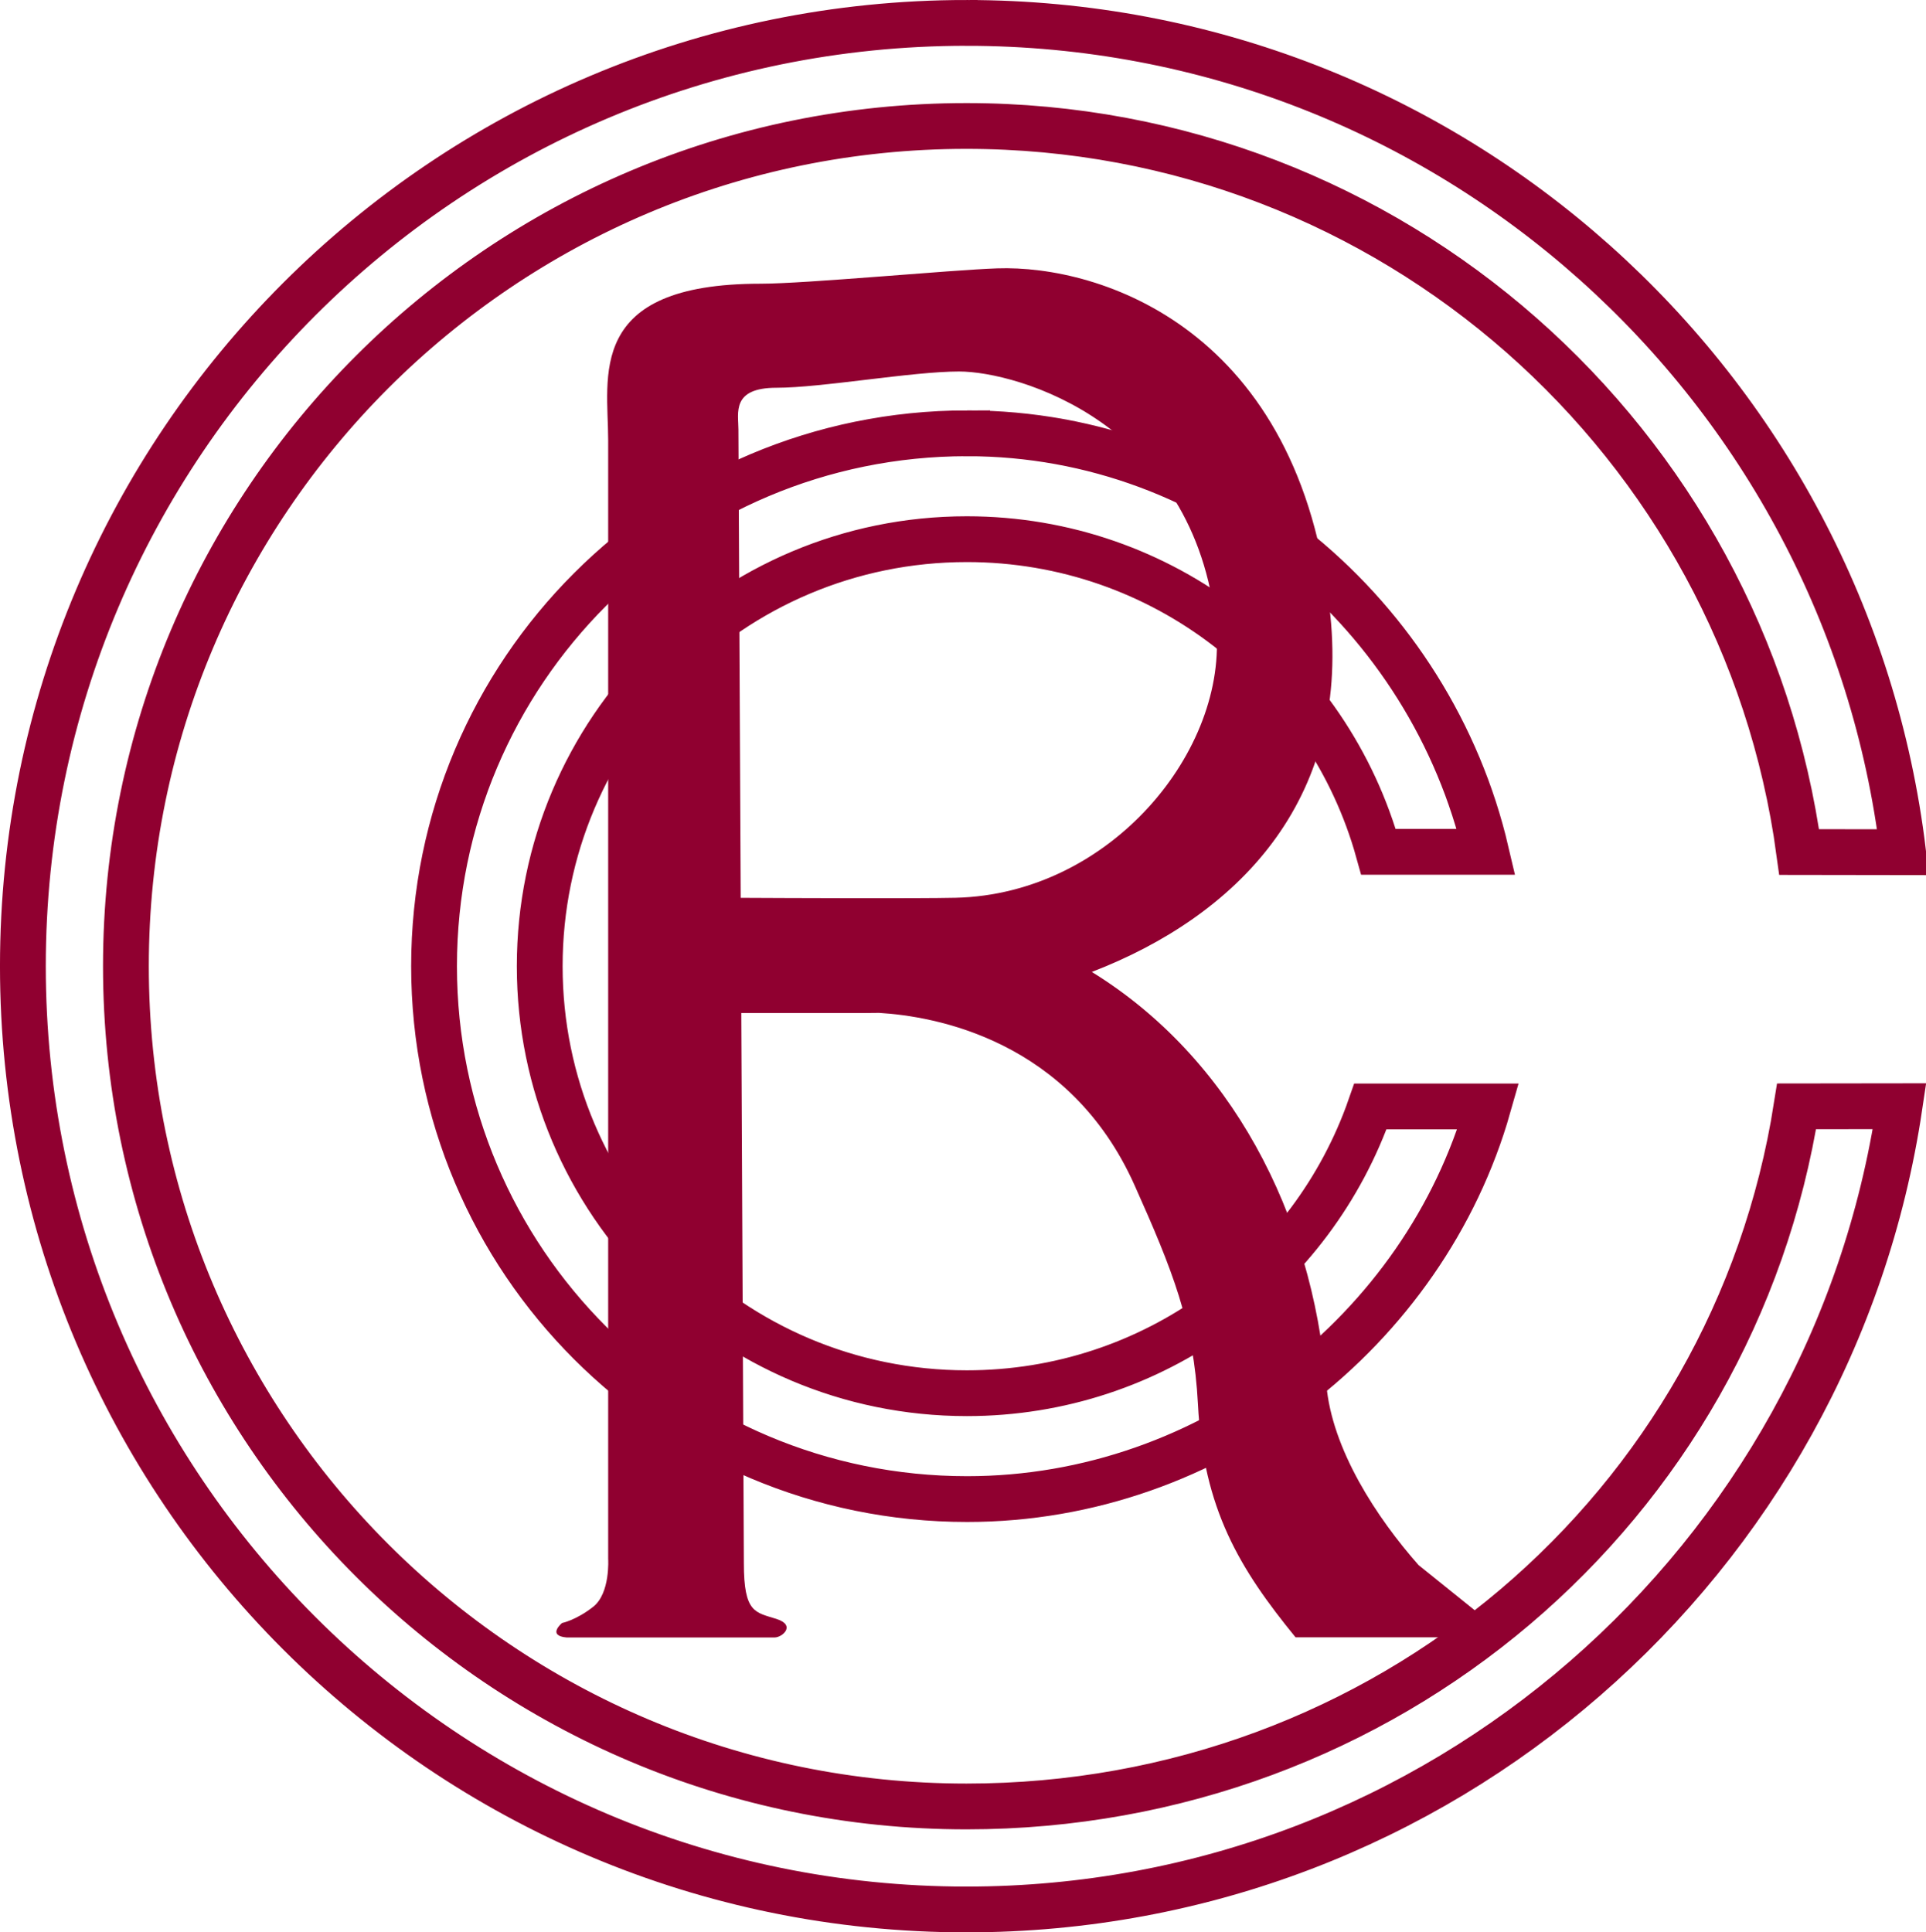
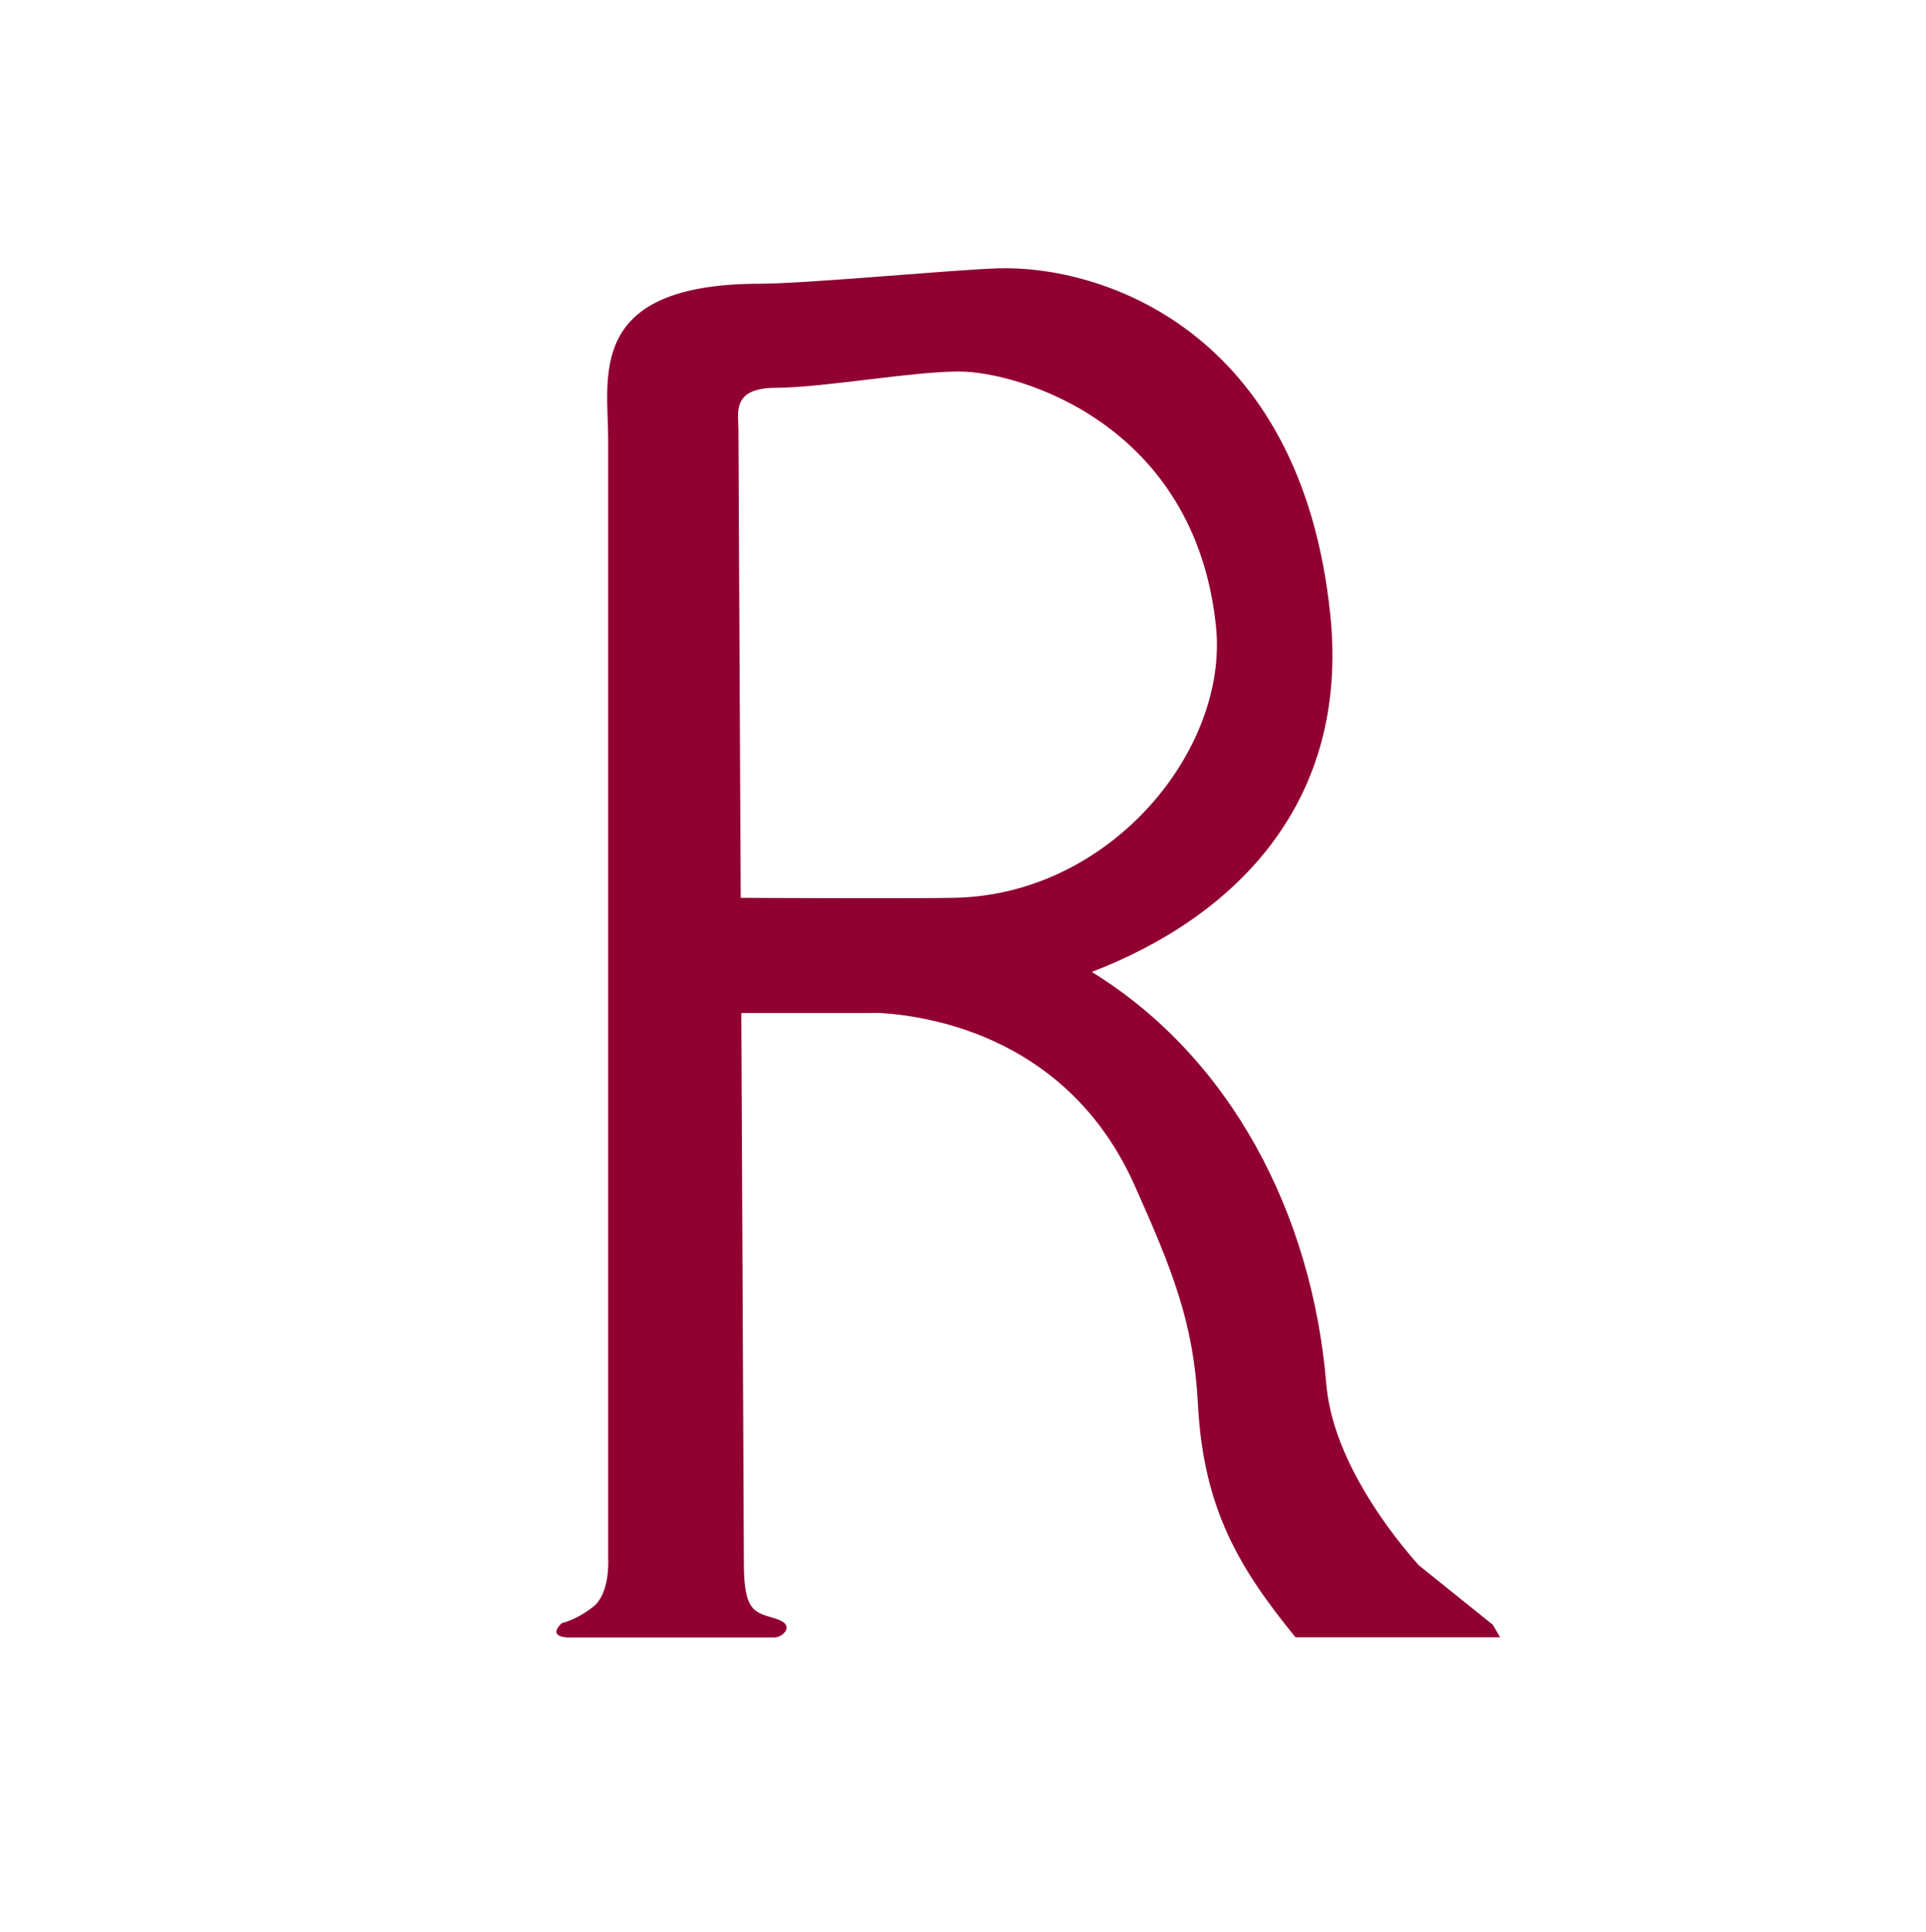
<svg xmlns="http://www.w3.org/2000/svg" xmlns:ns1="http://www.inkscape.org/namespaces/inkscape" xmlns:ns2="http://sodipodi.sourceforge.net/DTD/sodipodi-0.dtd" width="134.576" height="135.033" id="svg3102" version="1.1" ns1:version="0.48.2 r9819" ns2:docname="New document 4">
  <defs id="defs3104" />
  <ns2:namedview id="base" pagecolor="#ffffff" bordercolor="#666666" borderopacity="1.0" ns1:pageopacity="0.0" ns1:pageshadow="2" ns1:zoom="0.98994949" ns1:cx="81.907944" ns1:cy="61.181572" ns1:document-units="px" ns1:current-layer="layer1" showgrid="false" fit-margin-top="0" fit-margin-left="0" fit-margin-right="0" fit-margin-bottom="0" ns1:window-width="477" ns1:window-height="464" ns1:window-x="88" ns1:window-y="88" ns1:window-maximized="0" />
  <g ns1:label="Layer 1" ns1:groupmode="layer" id="layer1" transform="translate(-305.332,-349.46)">
-     <path ns1:connector-curvature="0" d="m 357.129,420.253 0.179,38.45 c 0,3.478 0.792,3.416 2.274,3.886 1.392,0.442 0.412,1.296 -0.126,1.296 l -14.538,0 c -1.389,-0.126 -0.314,-1.011 -0.314,-1.011 0,0 0.98,-0.19 2.181,-1.137 1.198,-0.949 1.042,-3.349 1.042,-3.349 l 0,-78.169 c 0,-4.416 -1.618,-10.934 10.651,-10.934 3.161,0 13.239,-0.958 16.526,-1.072 7.205,-0.252 21.224,4.234 23.28,24.204 1.35,13.093 -6.591,21.079 -16.663,24.962 9.688,5.973 15.392,16.854 16.386,28.813 0.381,4.55 3.542,9.352 6.449,12.639 l 5.183,4.169 0.507,0.876 -14.289,0 c -3.914,-4.794 -6.443,-8.966 -6.821,-16.296 -0.294,-5.667 -1.77,-9.352 -4.427,-15.291 -4.556,-10.201 -14.017,-11.822 -17.853,-12.049 l -1.106,0.011 -8.521,0 z m -0.042,-8.053 c 2.996,0.016 12.435,0.056 15.011,-0.004 10.87,-0.252 19.085,-10.363 18.2,-18.956 -1.467,-14.261 -13.902,-17.82 -17.951,-17.82 -3.287,0 -9.604,1.137 -12.765,1.137 -3.158,0 -2.654,1.77 -2.654,2.906 l 0.159,32.738" style="fill:#900030;fill-opacity:1;fill-rule:nonzero;stroke:none" id="path3053" />
-     <path ns1:connector-curvature="0" d="m 372.859,351.061 c 33.713,0 61.514,25.301 65.448,57.95 l -7.261,-0.011 c -3.889,-28.661 -28.46,-50.737 -58.188,-50.737 -32.436,0 -58.728,26.287 -58.728,58.714 0,32.427 26.292,58.717 58.728,58.717 29.305,0 53.596,-20.874 58.009,-48.923 l 7.193,-0.009 c -4.726,31.764 -32.119,56.13 -65.202,56.13 -36.412,0 -65.927,-29.513 -65.927,-65.916 0,-36.403 29.515,-65.916 65.927,-65.916 z m 0.048,28.678 c 17.638,0 32.413,12.774 36.263,29.247 l -7.518,0 c -3.494,-12.6 -15.047,-21.849 -28.762,-21.849 -16.484,0 -29.846,13.359 -29.846,29.84 0,16.481 13.362,29.84 29.846,29.84 13.048,0 24.139,-8.372 28.197,-20.037 l 8.232,0 c -4.446,15.638 -19.368,27.435 -36.412,27.435 -20.572,0 -37.246,-16.672 -37.246,-37.238 0,-20.566 16.674,-37.238 37.246,-37.238 z" style="fill:none;stroke:#900030;stroke-width:3.2;stroke-linecap:butt;stroke-linejoin:miter;stroke-miterlimit:3.864;stroke-opacity:1;stroke-dasharray:none" id="path3055" />
+     <path ns1:connector-curvature="0" d="m 357.129,420.253 0.179,38.45 c 0,3.478 0.792,3.416 2.274,3.886 1.392,0.442 0.412,1.296 -0.126,1.296 l -14.538,0 c -1.389,-0.126 -0.314,-1.011 -0.314,-1.011 0,0 0.98,-0.19 2.181,-1.137 1.198,-0.949 1.042,-3.349 1.042,-3.349 l 0,-78.169 c 0,-4.416 -1.618,-10.934 10.651,-10.934 3.161,0 13.239,-0.958 16.526,-1.072 7.205,-0.252 21.224,4.234 23.28,24.204 1.35,13.093 -6.591,21.079 -16.663,24.962 9.688,5.973 15.392,16.854 16.386,28.813 0.381,4.55 3.542,9.352 6.449,12.639 l 5.183,4.169 0.507,0.876 -14.289,0 c -3.914,-4.794 -6.443,-8.966 -6.821,-16.296 -0.294,-5.667 -1.77,-9.352 -4.427,-15.291 -4.556,-10.201 -14.017,-11.822 -17.853,-12.049 l -1.106,0.011 -8.521,0 z m -0.042,-8.053 c 2.996,0.016 12.435,0.056 15.011,-0.004 10.87,-0.252 19.085,-10.363 18.2,-18.956 -1.467,-14.261 -13.902,-17.82 -17.951,-17.82 -3.287,0 -9.604,1.137 -12.765,1.137 -3.158,0 -2.654,1.77 -2.654,2.906 " style="fill:#900030;fill-opacity:1;fill-rule:nonzero;stroke:none" id="path3053" />
  </g>
</svg>